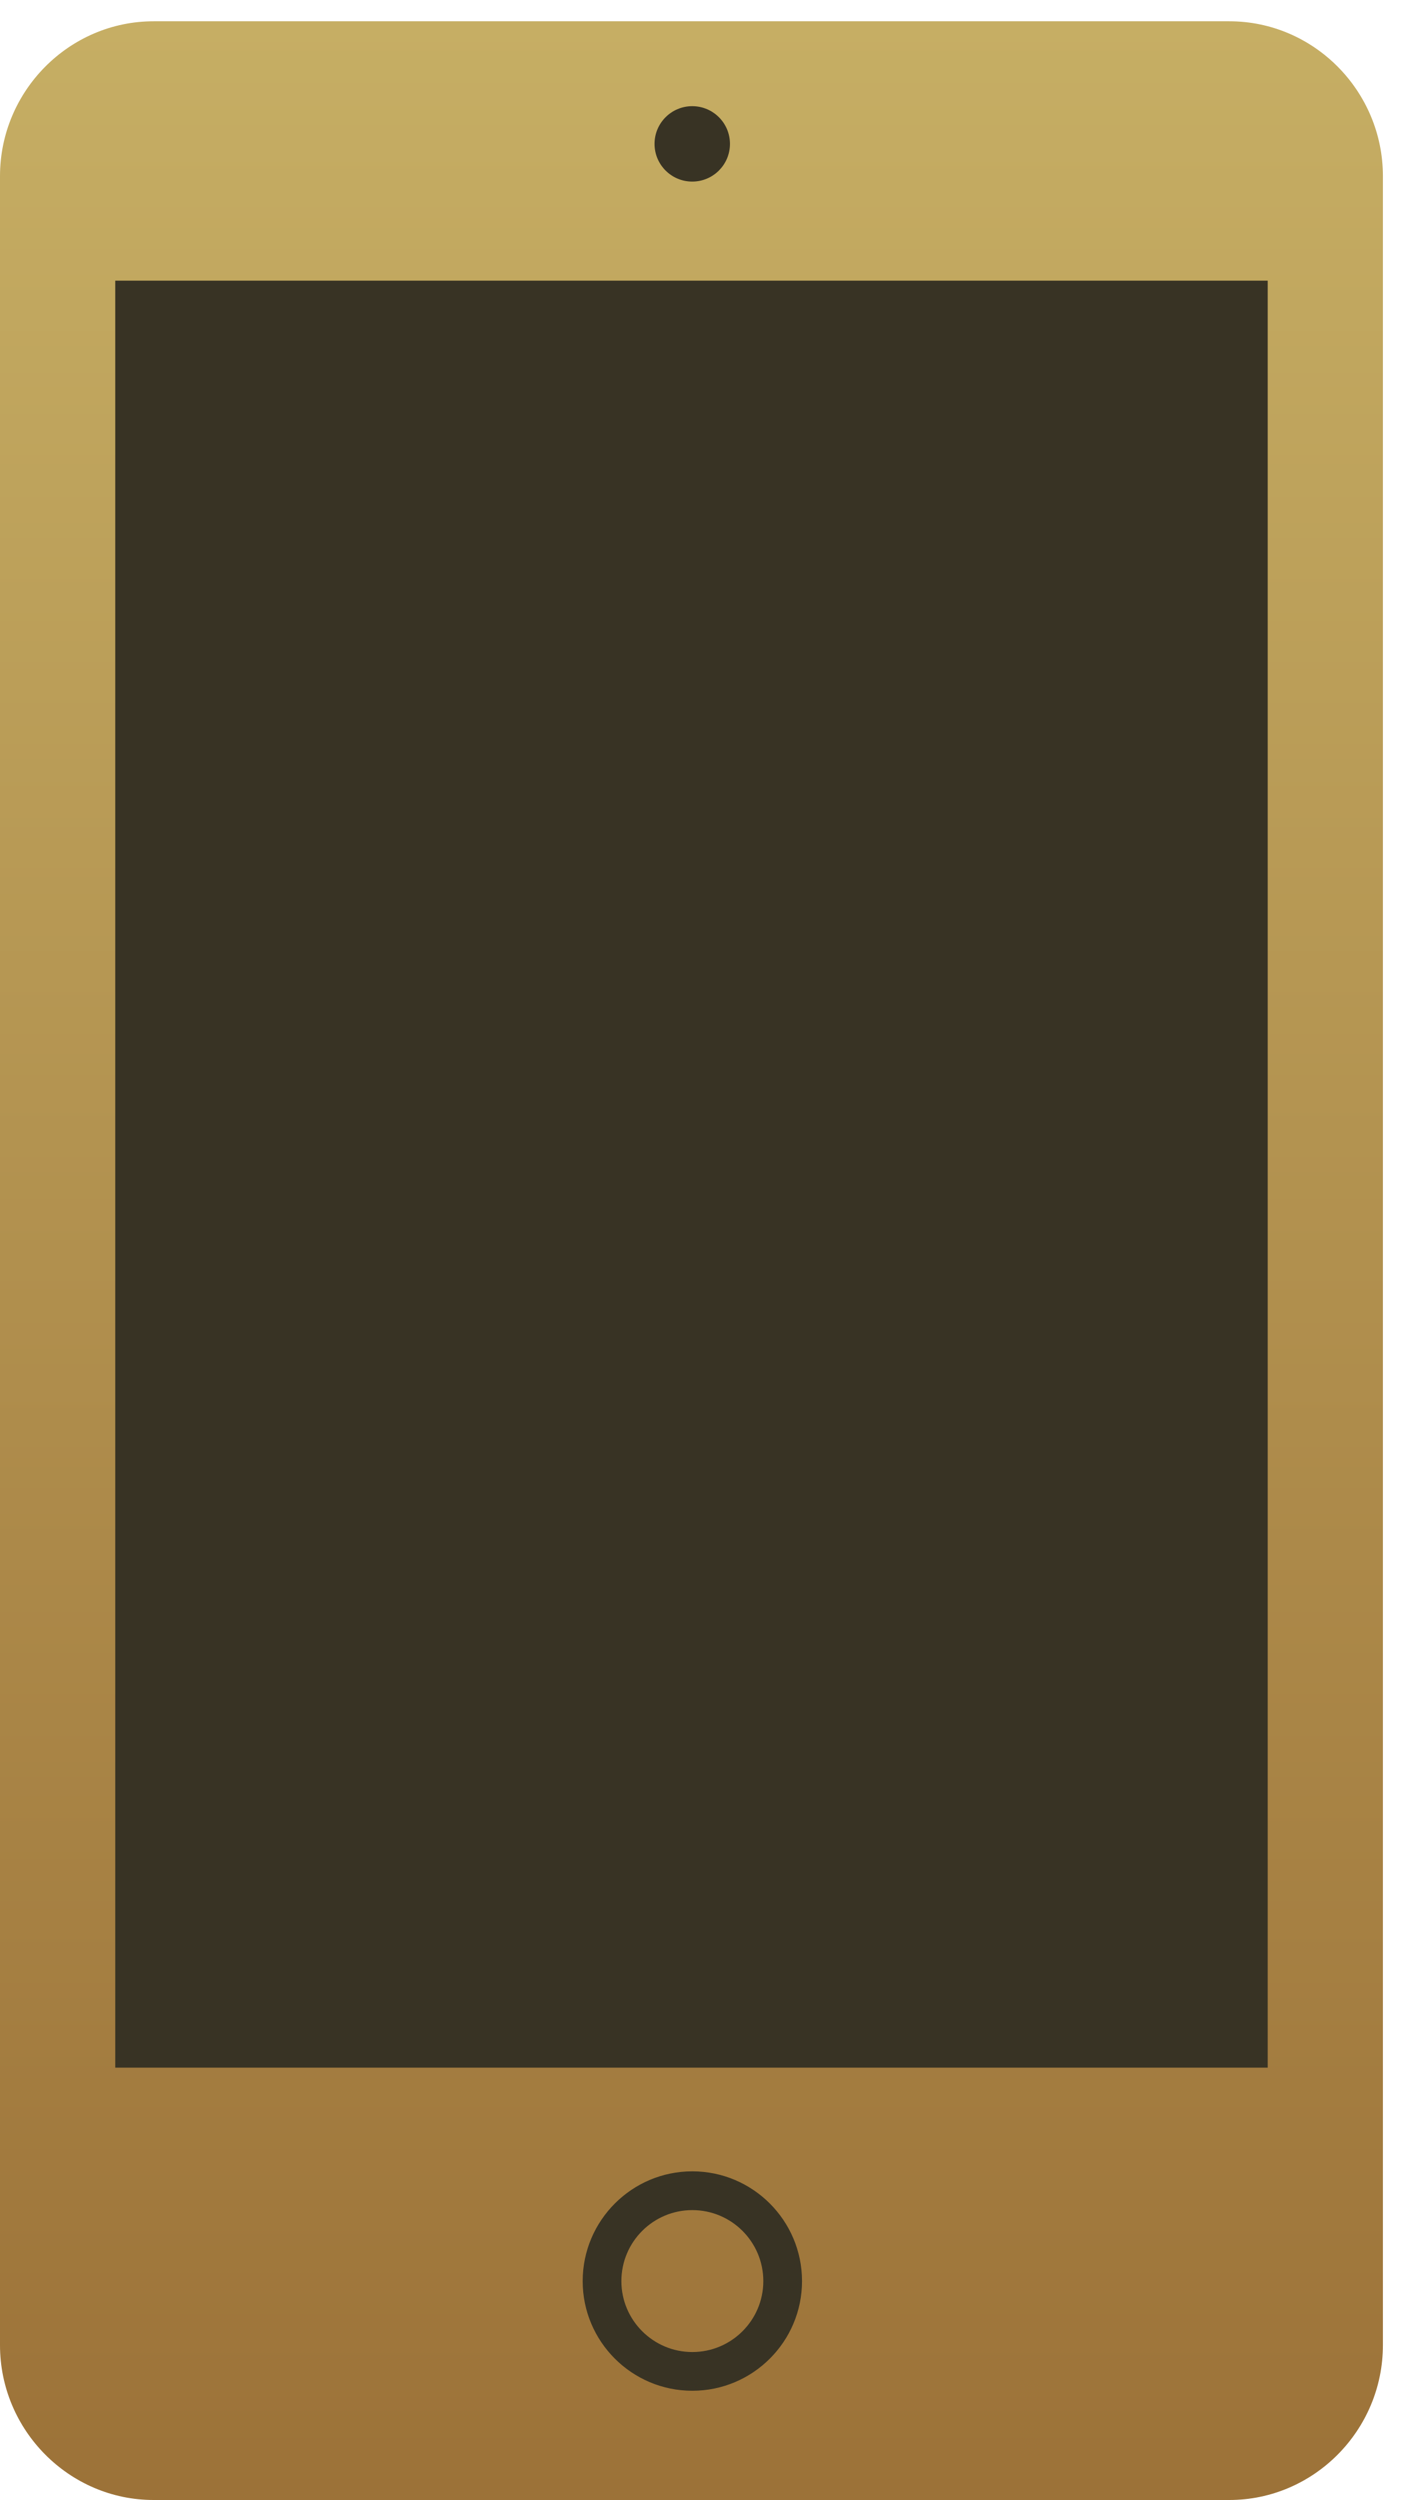
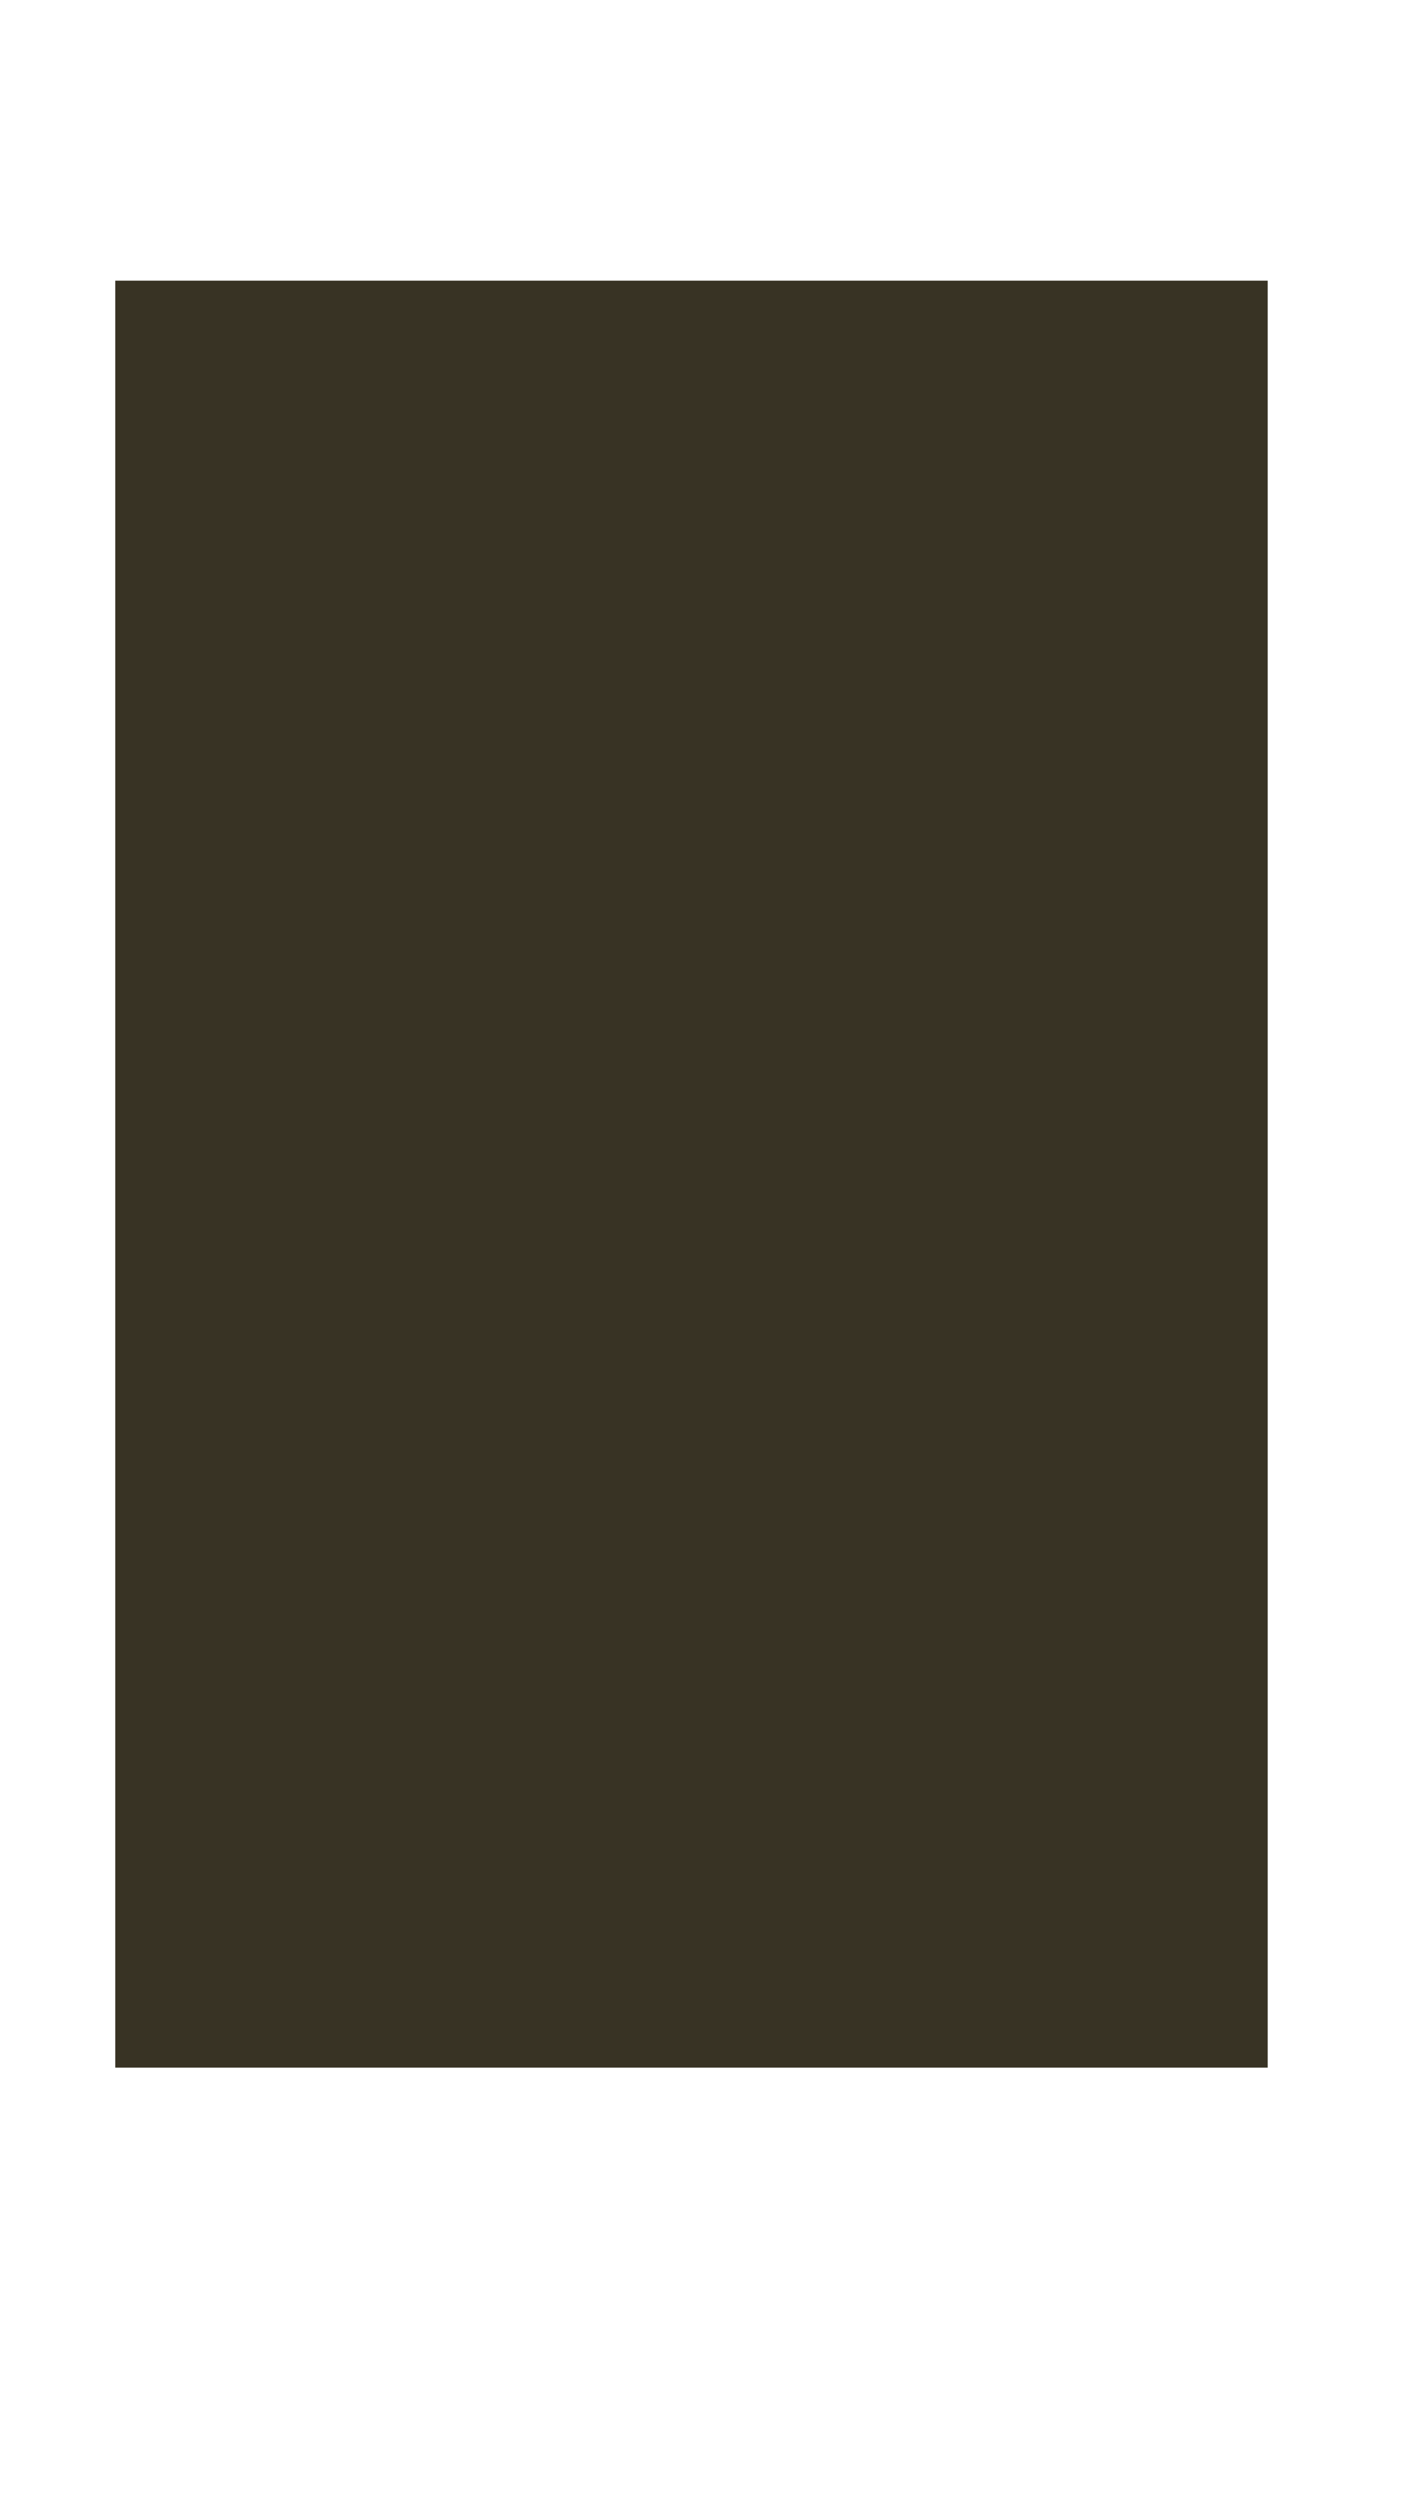
<svg xmlns="http://www.w3.org/2000/svg" width="28" height="49" viewBox="0 0 28 49" fill="none">
-   <path d="M24.103 49H3.013C1.356 49 0 47.634 0 45.964V3.453C0 1.783 1.356 0.417 3.013 0.417H24.103C25.761 0.417 27.116 1.783 27.116 3.453V45.964C27.116 47.634 25.761 49 24.103 49Z" fill="url(#paint0_linear_15_253)" />
  <path d="M24.857 5.501H2.26V40.526H24.857V5.501Z" fill="#383324" />
-   <path d="M13.575 46.859C12.389 46.859 11.425 45.895 11.425 44.71C11.425 43.524 12.389 42.558 13.575 42.558C14.761 42.558 15.726 43.524 15.726 44.71C15.726 45.895 14.761 46.859 13.575 46.859ZM13.575 43.318C12.808 43.318 12.184 43.941 12.184 44.71C12.184 45.476 12.808 46.1 13.575 46.1C14.343 46.1 14.967 45.476 14.967 44.71C14.967 43.941 14.343 43.318 13.575 43.318Z" fill="#383324" />
-   <path d="M13.573 3.559C13.982 3.559 14.313 3.228 14.313 2.82C14.313 2.412 13.982 2.081 13.573 2.081C13.165 2.081 12.834 2.412 12.834 2.82C12.834 3.228 13.165 3.559 13.573 3.559Z" fill="#383324" />
  <defs>
    <linearGradient id="paint0_linear_15_253" x1="13.558" y1="0.417" x2="13.558" y2="49" gradientUnits="userSpaceOnUse">
      <stop stop-color="#C6AE64" />
      <stop offset="1" stop-color="#9C7238" />
    </linearGradient>
  </defs>
</svg>